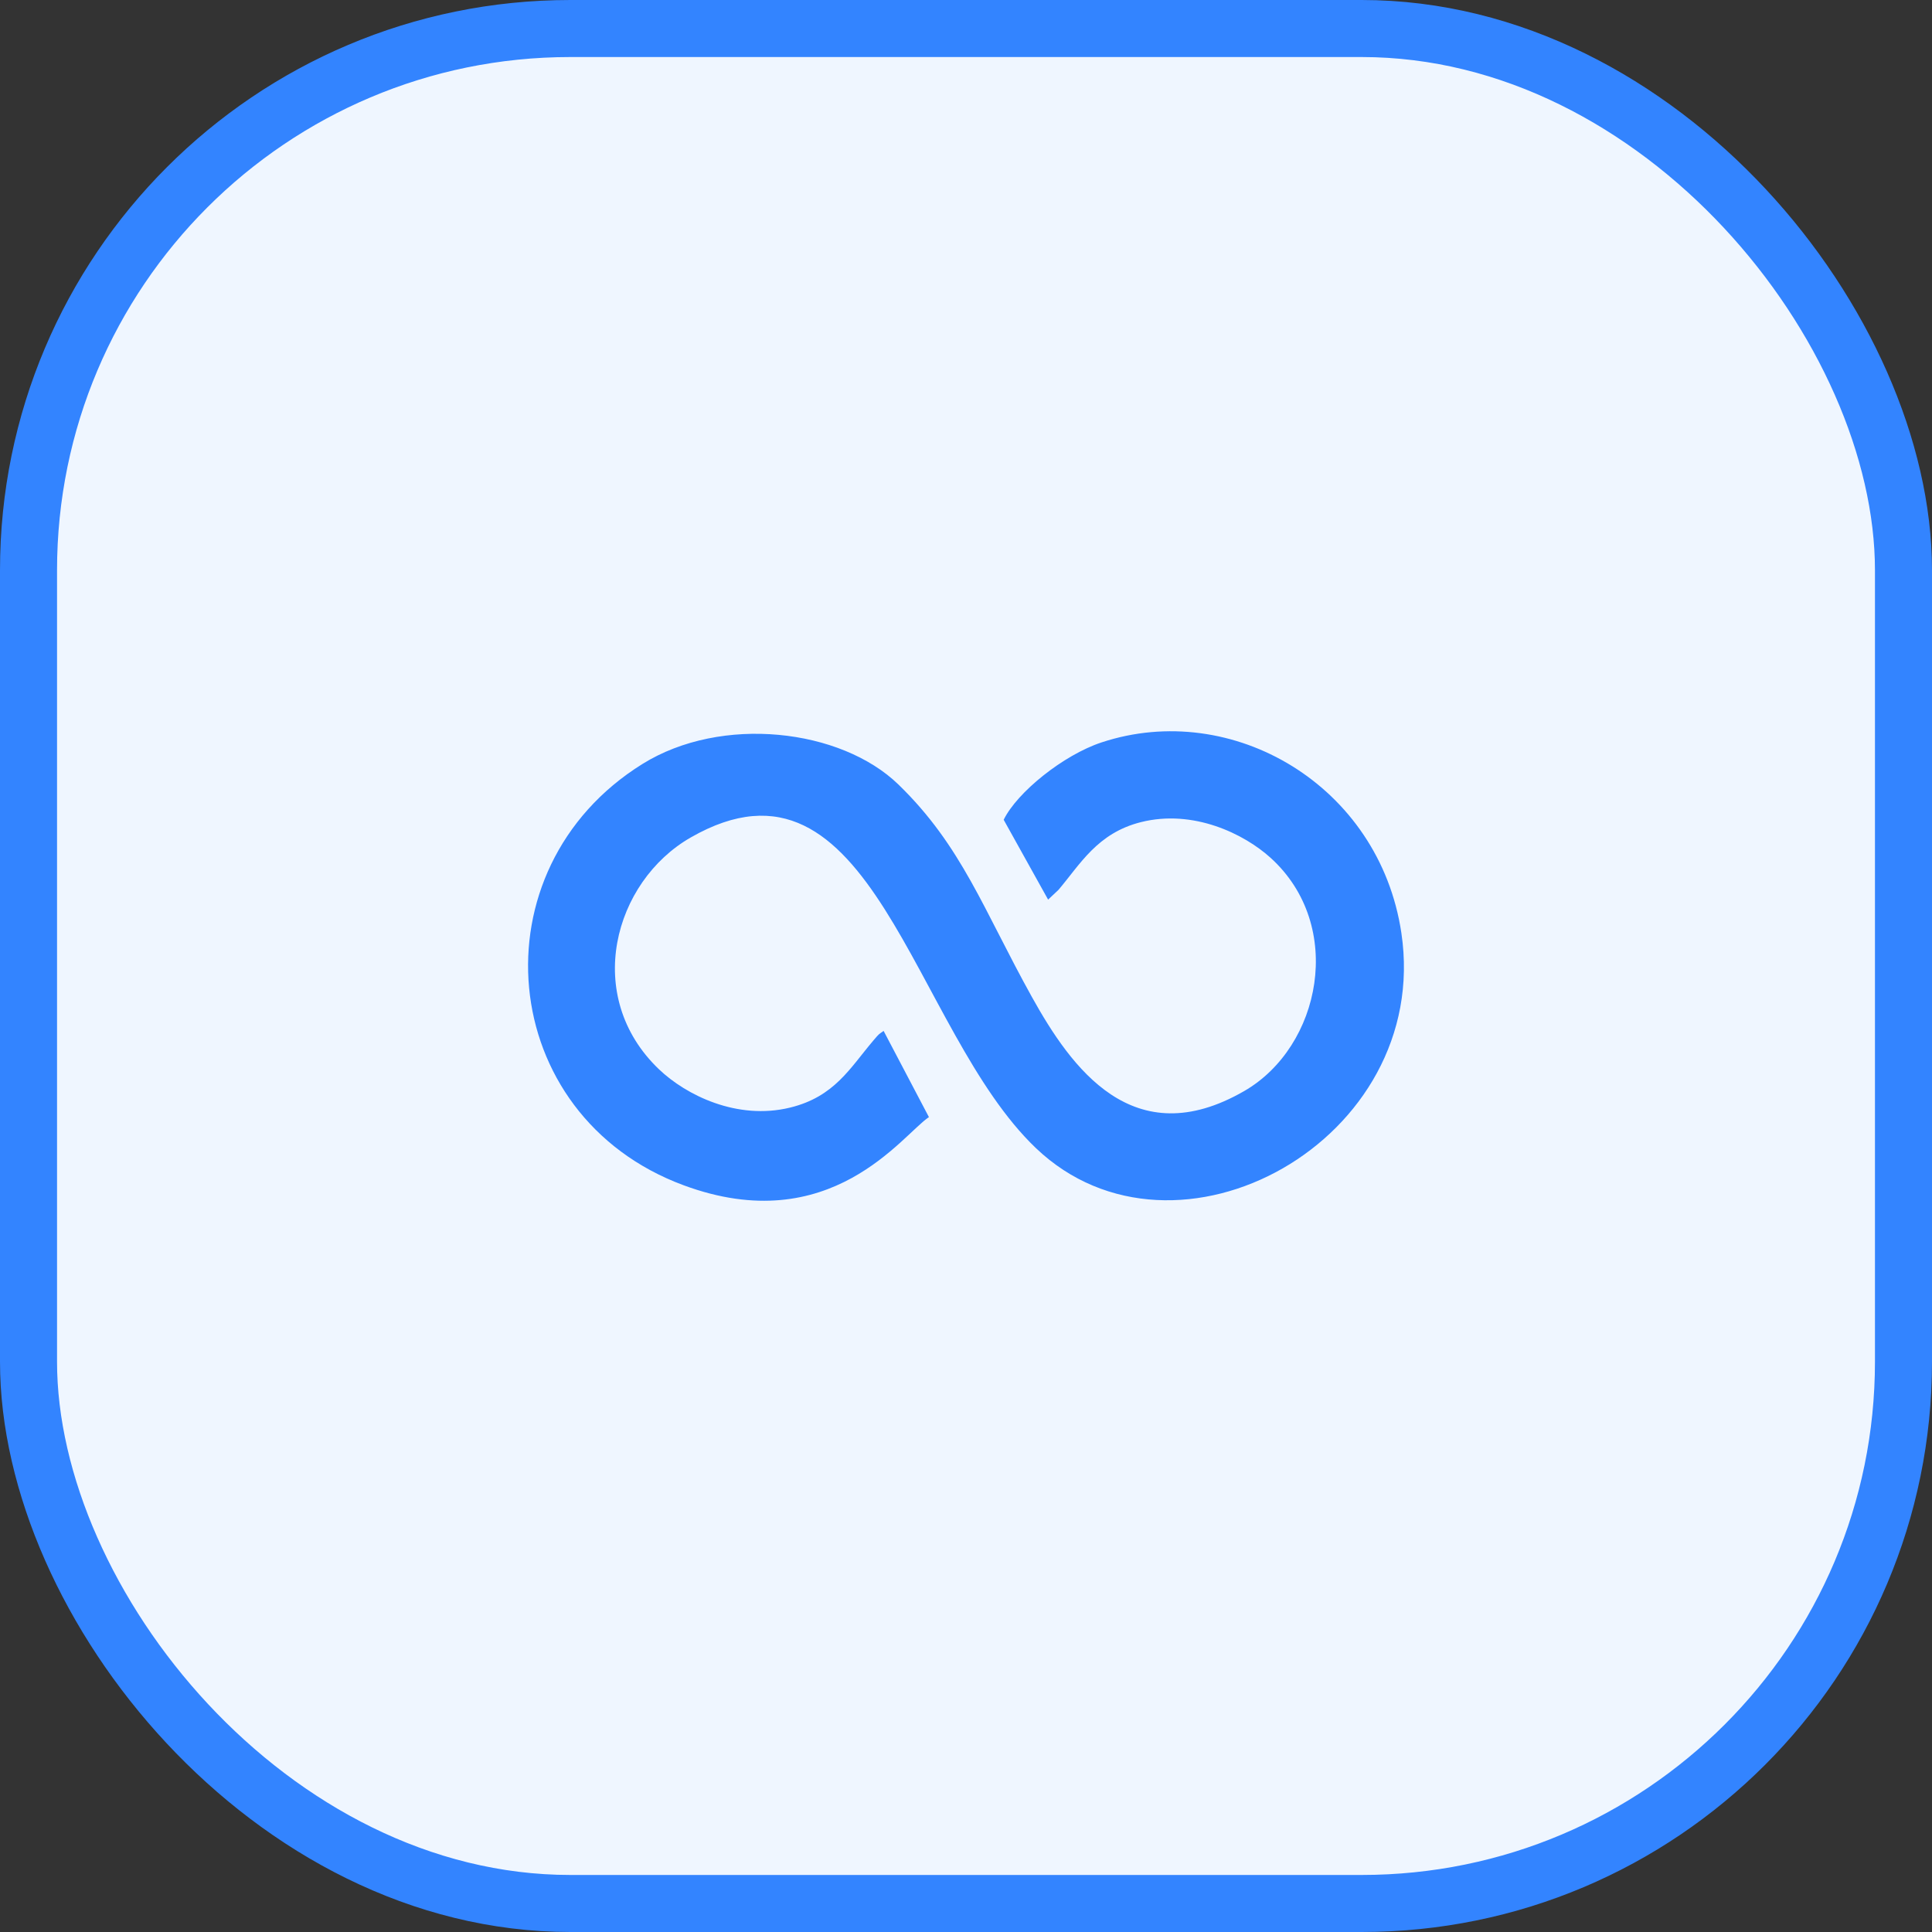
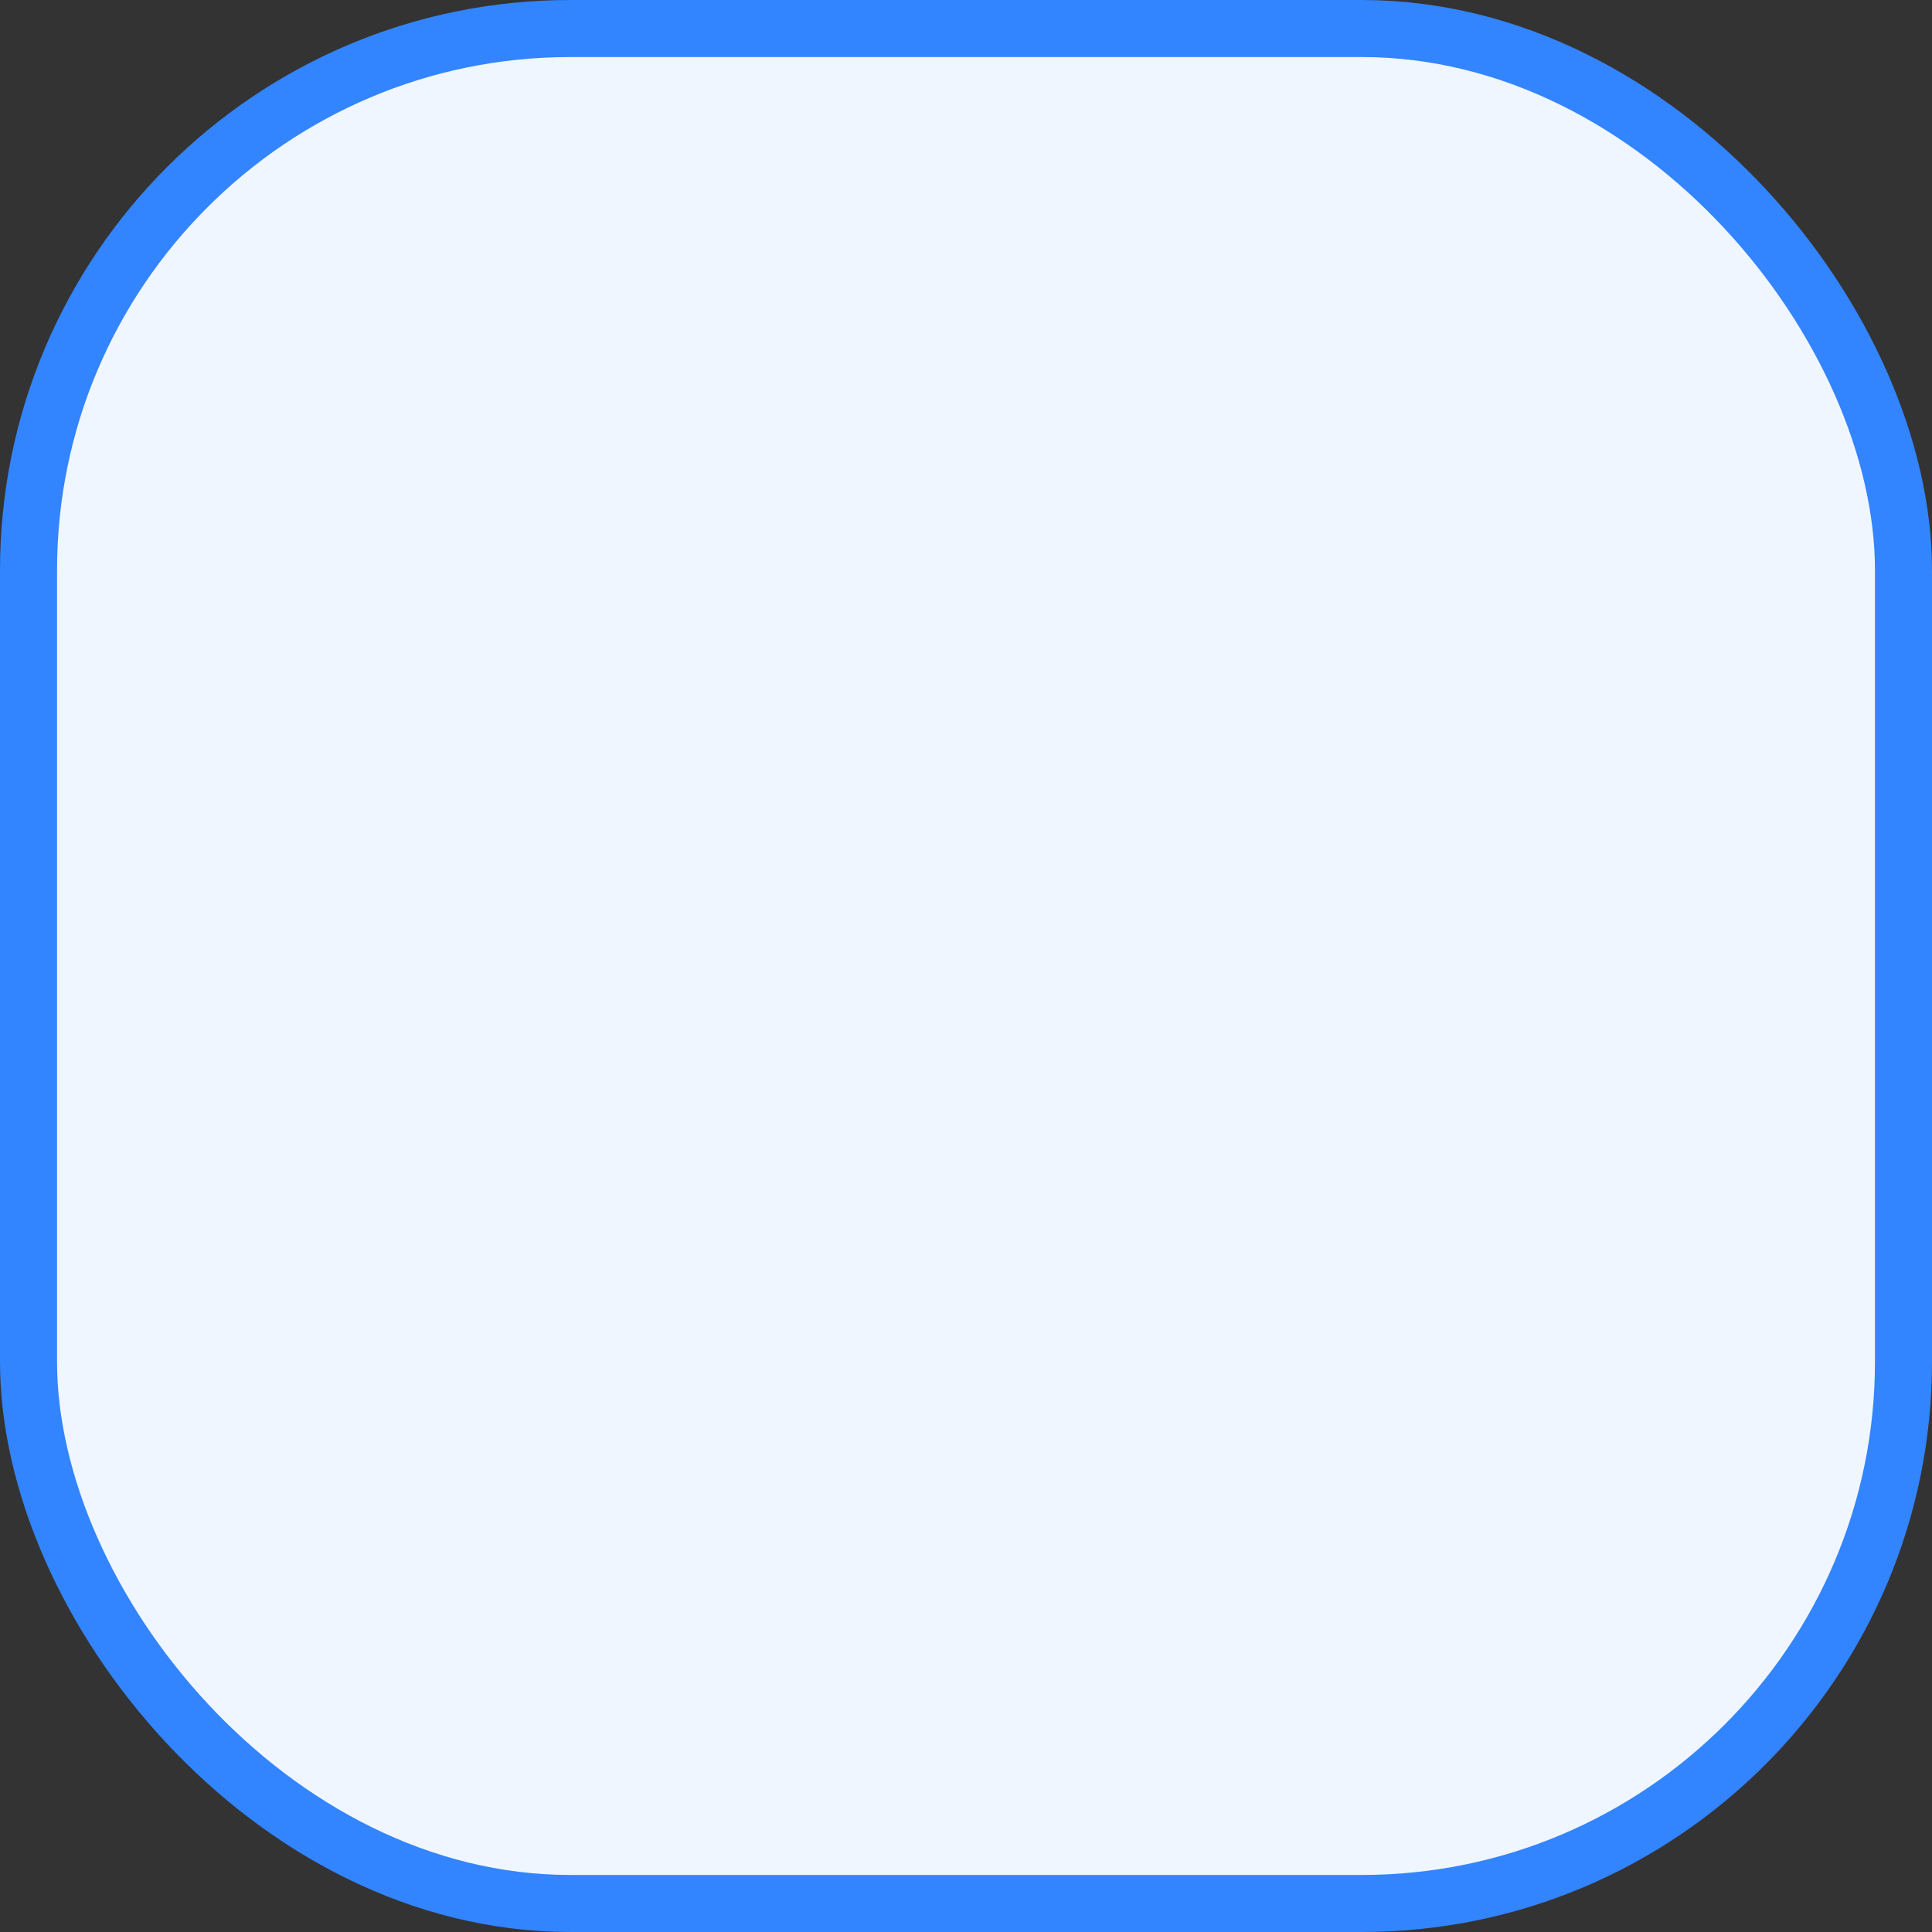
<svg xmlns="http://www.w3.org/2000/svg" xml:space="preserve" style="shape-rendering:geometricPrecision; text-rendering:geometricPrecision; image-rendering:optimizeQuality; fill-rule:evenodd; clip-rule:evenodd" viewBox="14251.95 10627.03 1195.04 1195.04">
  <rect x="14251.95" y="10627.03" width="1195.04" height="1195.04" fill="#333333" stroke="none" />
  <defs>
    <style type="text/css">       .str0 {stroke:#3384FF;stroke-width:35.28;stroke-miterlimit:22.926}    .fil1 {fill:#3384FF}    .fil0 {fill:#EFF6FF}     </style>
  </defs>
  <g id="Camada_x0020_1">
    <rect class="fil0 str0" x="14269.59" y="10644.67" width="1159.76" height="1159.76" rx="335.14" ry="335.14" />
-     <path class="fil1" d="M14826.54 11318.02l-28.03 -53.32c-3.13,2.3 -2.25,1.12 -6.34,5.93 -14.52,17.09 -24.01,34.77 -51.51,41.5 -32.84,8.02 -64.43,-7.8 -81.04,-23.64 -47.37,-45.14 -28.13,-116.11 19.59,-143.45 112.23,-64.3 136.67,118.89 213.54,192.19 86.53,82.52 245.15,-4.84 226.02,-133.11 -13.62,-91.38 -104.72,-144.57 -185.45,-117.88 -23.66,7.82 -52.24,30.85 -60.54,47.86l27.48 49.39 6.43 -6.06c13.5,-15.92 24.04,-35.11 51.01,-41.88 32.28,-8.1 63.68,7.12 80.24,22.14 46.21,41.96 31.15,116.79 -16.4,144.22 -68.68,39.61 -107,-14.47 -131.32,-58.22 -29.87,-53.74 -43.27,-93.29 -82.54,-131.39 -35.66,-34.59 -109.43,-43.14 -158.34,-12.72 -104.49,64.98 -90.96,217.53 25.48,260.6 91.06,33.69 135.4,-31.46 151.72,-42.16l0 0z" />
  </g>
</svg>